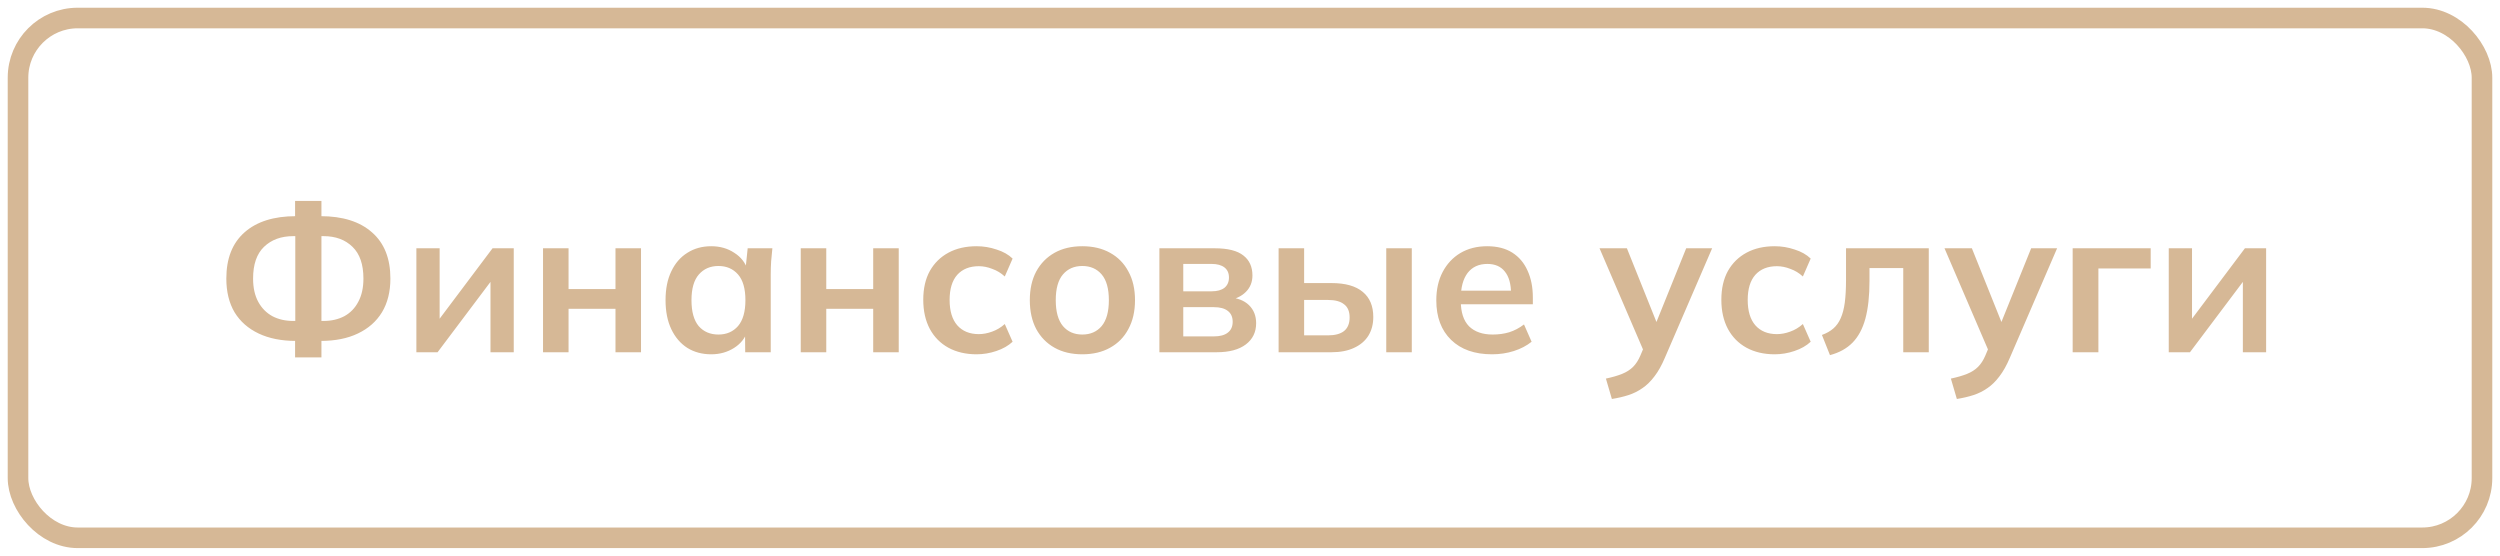
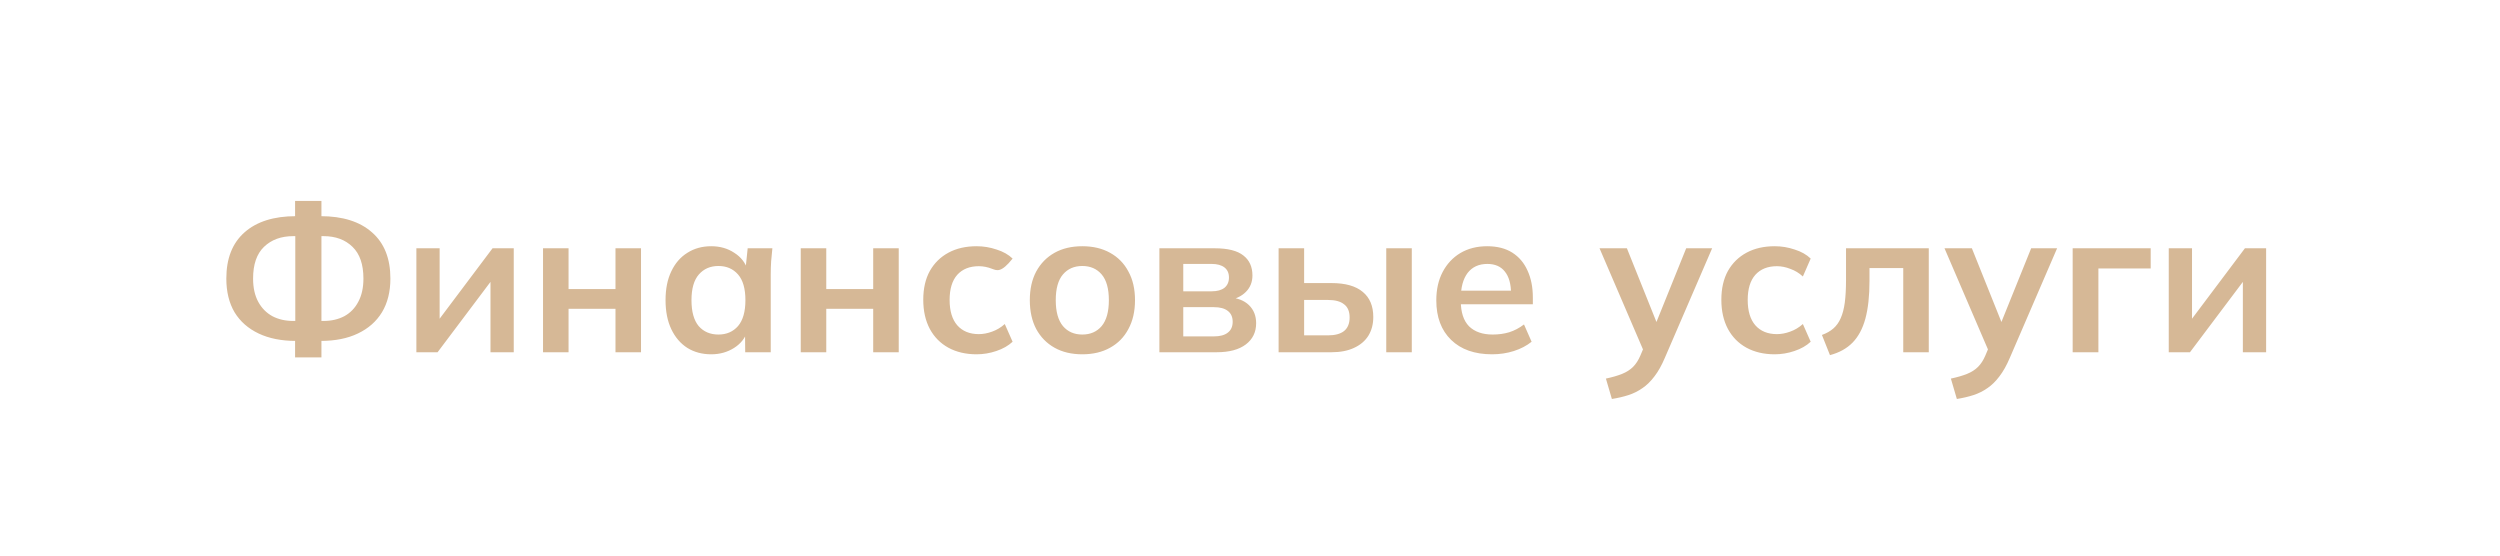
<svg xmlns="http://www.w3.org/2000/svg" viewBox="0 0 218.6 48.6" fill="none">
-   <path d="M25.802 31.25V29.378L26.378 29.81H25.874C24.614 29.81 23.528 29.594 22.616 29.162C21.704 28.73 21.002 28.112 20.51 27.308C20.03 26.492 19.79 25.508 19.79 24.356C19.79 22.604 20.318 21.26 21.374 20.324C22.442 19.376 23.942 18.902 25.874 18.902H26.378L25.802 19.334V17.57H28.106V19.334L27.53 18.902H28.034C29.966 18.902 31.466 19.376 32.534 20.324C33.602 21.26 34.136 22.604 34.136 24.356C34.136 25.508 33.89 26.492 33.398 27.308C32.906 28.112 32.204 28.73 31.292 29.162C30.392 29.594 29.306 29.81 28.034 29.81H27.53L28.106 29.378V31.25H25.802ZM25.82 28.46V20.252L26.306 20.648H25.64C24.584 20.648 23.732 20.96 23.084 21.584C22.448 22.196 22.13 23.12 22.13 24.356C22.13 25.16 22.28 25.838 22.58 26.39C22.88 26.942 23.294 27.362 23.822 27.65C24.35 27.926 24.956 28.064 25.64 28.064H26.306L25.82 28.46ZM28.106 28.46L27.602 28.064H28.286C28.97 28.064 29.576 27.926 30.104 27.65C30.632 27.362 31.04 26.942 31.328 26.39C31.628 25.838 31.778 25.16 31.778 24.356C31.778 23.12 31.46 22.196 30.824 21.584C30.188 20.96 29.342 20.648 28.286 20.648H27.602L28.106 20.252V28.46ZM36.408 30.8V21.71H38.442V28.586H37.902L43.068 21.71H44.922V30.8H42.888V23.906H43.446L38.262 30.8H36.408ZM47.482 30.8V21.71H49.714V25.274H53.818V21.71H56.05V30.8H53.818V27.002H49.714V30.8H47.482ZM62.191 30.98C61.399 30.98 60.703 30.794 60.103 30.422C59.503 30.038 59.035 29.492 58.699 28.784C58.363 28.076 58.195 27.23 58.195 26.246C58.195 25.262 58.363 24.422 58.699 23.726C59.035 23.018 59.503 22.478 60.103 22.106C60.703 21.722 61.399 21.53 62.191 21.53C62.959 21.53 63.631 21.722 64.207 22.106C64.795 22.478 65.185 22.982 65.377 23.618H65.179L65.377 21.71H67.537C67.501 22.082 67.465 22.46 67.429 22.844C67.405 23.228 67.393 23.606 67.393 23.978V30.8H65.161L65.143 28.928H65.359C65.167 29.552 64.777 30.05 64.189 30.422C63.601 30.794 62.935 30.98 62.191 30.98ZM62.821 29.252C63.529 29.252 64.099 29.006 64.531 28.514C64.963 28.01 65.179 27.254 65.179 26.246C65.179 25.238 64.963 24.488 64.531 23.996C64.099 23.504 63.529 23.258 62.821 23.258C62.113 23.258 61.543 23.504 61.111 23.996C60.679 24.488 60.463 25.238 60.463 26.246C60.463 27.254 60.673 28.01 61.093 28.514C61.525 29.006 62.101 29.252 62.821 29.252ZM70.017 30.8V21.71H72.249V25.274H76.353V21.71H78.585V30.8H76.353V27.002H72.249V30.8H70.017ZM85.392 30.98C84.456 30.98 83.634 30.788 82.926 30.404C82.23 30.02 81.69 29.474 81.306 28.766C80.922 28.046 80.73 27.194 80.73 26.21C80.73 25.226 80.922 24.386 81.306 23.69C81.702 22.994 82.248 22.46 82.944 22.088C83.64 21.716 84.456 21.53 85.392 21.53C85.992 21.53 86.574 21.626 87.138 21.818C87.714 21.998 88.182 22.262 88.542 22.61L87.858 24.176C87.534 23.876 87.168 23.654 86.76 23.51C86.364 23.354 85.974 23.276 85.59 23.276C84.786 23.276 84.156 23.528 83.7 24.032C83.256 24.536 83.034 25.268 83.034 26.228C83.034 27.188 83.256 27.926 83.7 28.442C84.156 28.958 84.786 29.216 85.59 29.216C85.962 29.216 86.346 29.144 86.742 29C87.15 28.856 87.522 28.634 87.858 28.334L88.542 29.882C88.17 30.23 87.696 30.5 87.12 30.692C86.556 30.884 85.98 30.98 85.392 30.98ZM94.637 30.98C93.701 30.98 92.891 30.788 92.207 30.404C91.523 30.02 90.989 29.474 90.605 28.766C90.233 28.058 90.047 27.218 90.047 26.246C90.047 25.274 90.233 24.44 90.605 23.744C90.989 23.036 91.523 22.49 92.207 22.106C92.891 21.722 93.701 21.53 94.637 21.53C95.572 21.53 96.383 21.722 97.067 22.106C97.763 22.49 98.297 23.036 98.669 23.744C99.053 24.44 99.245 25.274 99.245 26.246C99.245 27.218 99.053 28.058 98.669 28.766C98.297 29.474 97.763 30.02 97.067 30.404C96.383 30.788 95.572 30.98 94.637 30.98ZM94.637 29.252C95.345 29.252 95.909 29.006 96.329 28.514C96.749 28.01 96.959 27.254 96.959 26.246C96.959 25.238 96.749 24.488 96.329 23.996C95.909 23.504 95.345 23.258 94.637 23.258C93.929 23.258 93.365 23.504 92.945 23.996C92.525 24.488 92.315 25.238 92.315 26.246C92.315 27.254 92.525 28.01 92.945 28.514C93.365 29.006 93.929 29.252 94.637 29.252ZM101.377 30.8V21.71H106.219C107.359 21.71 108.193 21.92 108.721 22.34C109.249 22.748 109.513 23.33 109.513 24.086C109.513 24.662 109.321 25.142 108.937 25.526C108.553 25.91 108.043 26.15 107.407 26.246V25.994C108.187 26.042 108.787 26.27 109.207 26.678C109.627 27.086 109.837 27.614 109.837 28.262C109.837 29.042 109.537 29.66 108.937 30.116C108.337 30.572 107.485 30.8 106.381 30.8H101.377ZM103.465 29.414H106.147C106.675 29.414 107.077 29.306 107.353 29.09C107.641 28.874 107.785 28.556 107.785 28.136C107.785 27.716 107.641 27.398 107.353 27.182C107.077 26.966 106.675 26.858 106.147 26.858H103.465V29.414ZM103.465 25.472H105.949C106.429 25.472 106.801 25.37 107.065 25.166C107.329 24.95 107.461 24.65 107.461 24.266C107.461 23.882 107.329 23.588 107.065 23.384C106.801 23.18 106.429 23.078 105.949 23.078H103.465V25.472ZM111.801 30.8V21.71H114.033V24.752H116.426C117.639 24.752 118.55 25.01 119.163 25.526C119.774 26.03 120.08 26.762 120.08 27.722C120.08 28.346 119.936 28.892 119.648 29.36C119.36 29.816 118.94 30.17 118.389 30.422C117.848 30.674 117.194 30.8 116.426 30.8H111.801ZM114.033 29.324H116.12C116.732 29.324 117.2 29.198 117.524 28.946C117.848 28.682 118.011 28.286 118.011 27.758C118.011 27.23 117.848 26.846 117.524 26.606C117.212 26.354 116.744 26.228 116.12 26.228H114.033V29.324ZM121.214 30.8V21.71H123.447V30.8H121.214ZM130.467 30.98C128.944 30.98 127.75 30.56 126.886 29.72C126.022 28.88 125.59 27.728 125.59 26.264C125.59 25.316 125.775 24.488 126.147 23.78C126.52 23.072 127.036 22.52 127.696 22.124C128.368 21.728 129.148 21.53 130.036 21.53C130.912 21.53 131.644 21.716 132.232 22.088C132.82 22.46 133.264 22.982 133.564 23.654C133.876 24.326 134.032 25.112 134.032 26.012V26.606H127.408V25.418H132.43L132.124 25.67C132.124 24.83 131.943 24.188 131.583 23.744C131.235 23.3 130.726 23.078 130.054 23.078C129.31 23.078 128.734 23.342 128.325 23.87C127.929 24.398 127.732 25.136 127.732 26.084V26.318C127.732 27.302 127.972 28.04 128.452 28.532C128.944 29.012 129.634 29.252 130.522 29.252C131.038 29.252 131.518 29.186 131.961 29.054C132.418 28.91 132.85 28.682 133.258 28.37L133.924 29.882C133.492 30.23 132.976 30.5 132.376 30.692C131.776 30.884 131.14 30.98 130.467 30.98ZM140.943 34.886L140.42 33.104C140.985 32.984 141.458 32.846 141.842 32.69C142.226 32.534 142.544 32.33 142.797 32.078C143.048 31.826 143.258 31.502 143.427 31.106L143.877 30.044L143.823 30.926L139.863 21.71H142.256L145.1 28.802H144.579L147.441 21.71H149.709L145.568 31.304C145.293 31.952 144.992 32.486 144.668 32.906C144.344 33.338 143.996 33.68 143.624 33.932C143.252 34.196 142.844 34.4 142.401 34.544C141.956 34.688 141.47 34.802 140.943 34.886ZM155.177 30.98C154.241 30.98 153.419 30.788 152.711 30.404C152.015 30.02 151.475 29.474 151.091 28.766C150.707 28.046 150.515 27.194 150.515 26.21C150.515 25.226 150.707 24.386 151.091 23.69C151.487 22.994 152.033 22.46 152.729 22.088C153.425 21.716 154.241 21.53 155.177 21.53C155.777 21.53 156.359 21.626 156.923 21.818C157.499 21.998 157.967 22.262 158.327 22.61L157.643 24.176C157.319 23.876 156.953 23.654 156.545 23.51C156.149 23.354 155.759 23.276 155.375 23.276C154.571 23.276 153.941 23.528 153.485 24.032C153.041 24.536 152.819 25.268 152.819 26.228C152.819 27.188 153.041 27.926 153.485 28.442C153.941 28.958 154.571 29.216 155.375 29.216C155.747 29.216 156.131 29.144 156.527 29C156.935 28.856 157.307 28.634 157.643 28.334L158.327 29.882C157.955 30.23 157.481 30.5 156.905 30.692C156.341 30.884 155.765 30.98 155.177 30.98ZM160.012 31.052L159.31 29.288C159.706 29.144 160.036 28.958 160.3 28.73C160.576 28.49 160.792 28.19 160.948 27.83C161.116 27.458 161.236 27.002 161.308 26.462C161.38 25.91 161.416 25.256 161.416 24.5V21.71H168.652V30.8H166.42V23.438H163.468V24.572C163.468 25.88 163.348 26.978 163.108 27.866C162.868 28.742 162.496 29.438 161.992 29.954C161.488 30.47 160.828 30.836 160.012 31.052ZM171.107 34.886L170.585 33.104C171.149 32.984 171.622 32.846 172.006 32.69C172.39 32.534 172.708 32.33 172.961 32.078C173.213 31.826 173.422 31.502 173.591 31.106L174.041 30.044L173.987 30.926L170.027 21.71H172.421L175.264 28.802H174.743L177.605 21.71H179.873L175.733 31.304C175.457 31.952 175.156 32.486 174.832 32.906C174.508 33.338 174.16 33.68 173.788 33.932C173.416 34.196 173.008 34.4 172.565 34.544C172.121 34.688 171.634 34.802 171.107 34.886ZM181.234 30.8V21.71H188.056V23.474H183.484V30.8H181.234ZM189.636 30.8V21.71H191.67V28.586H191.131L196.296 21.71H198.15V30.8H196.116V23.906H196.674L191.491 30.8H189.636Z" fill="#D6B896" />
-   <rect x="1.575" y="1.575" width="215.45" height="45.45" rx="5.221" stroke="#D6B896" stroke-width="1.8" />
+   <path d="M25.802 31.25V29.378L26.378 29.81H25.874C24.614 29.81 23.528 29.594 22.616 29.162C21.704 28.73 21.002 28.112 20.51 27.308C20.03 26.492 19.79 25.508 19.79 24.356C19.79 22.604 20.318 21.26 21.374 20.324C22.442 19.376 23.942 18.902 25.874 18.902H26.378L25.802 19.334V17.57H28.106V19.334L27.53 18.902H28.034C29.966 18.902 31.466 19.376 32.534 20.324C33.602 21.26 34.136 22.604 34.136 24.356C34.136 25.508 33.89 26.492 33.398 27.308C32.906 28.112 32.204 28.73 31.292 29.162C30.392 29.594 29.306 29.81 28.034 29.81H27.53L28.106 29.378V31.25H25.802ZM25.82 28.46V20.252L26.306 20.648H25.64C24.584 20.648 23.732 20.96 23.084 21.584C22.448 22.196 22.13 23.12 22.13 24.356C22.13 25.16 22.28 25.838 22.58 26.39C22.88 26.942 23.294 27.362 23.822 27.65C24.35 27.926 24.956 28.064 25.64 28.064H26.306L25.82 28.46ZM28.106 28.46L27.602 28.064H28.286C28.97 28.064 29.576 27.926 30.104 27.65C30.632 27.362 31.04 26.942 31.328 26.39C31.628 25.838 31.778 25.16 31.778 24.356C31.778 23.12 31.46 22.196 30.824 21.584C30.188 20.96 29.342 20.648 28.286 20.648H27.602L28.106 20.252V28.46ZM36.408 30.8V21.71H38.442V28.586H37.902L43.068 21.71H44.922V30.8H42.888V23.906H43.446L38.262 30.8H36.408ZM47.482 30.8V21.71H49.714V25.274H53.818V21.71H56.05V30.8H53.818V27.002H49.714V30.8H47.482ZM62.191 30.98C61.399 30.98 60.703 30.794 60.103 30.422C59.503 30.038 59.035 29.492 58.699 28.784C58.363 28.076 58.195 27.23 58.195 26.246C58.195 25.262 58.363 24.422 58.699 23.726C59.035 23.018 59.503 22.478 60.103 22.106C60.703 21.722 61.399 21.53 62.191 21.53C62.959 21.53 63.631 21.722 64.207 22.106C64.795 22.478 65.185 22.982 65.377 23.618H65.179L65.377 21.71H67.537C67.501 22.082 67.465 22.46 67.429 22.844C67.405 23.228 67.393 23.606 67.393 23.978V30.8H65.161L65.143 28.928H65.359C65.167 29.552 64.777 30.05 64.189 30.422C63.601 30.794 62.935 30.98 62.191 30.98ZM62.821 29.252C63.529 29.252 64.099 29.006 64.531 28.514C64.963 28.01 65.179 27.254 65.179 26.246C65.179 25.238 64.963 24.488 64.531 23.996C64.099 23.504 63.529 23.258 62.821 23.258C62.113 23.258 61.543 23.504 61.111 23.996C60.679 24.488 60.463 25.238 60.463 26.246C60.463 27.254 60.673 28.01 61.093 28.514C61.525 29.006 62.101 29.252 62.821 29.252ZM70.017 30.8V21.71H72.249V25.274H76.353V21.71H78.585V30.8H76.353V27.002H72.249V30.8H70.017ZM85.392 30.98C84.456 30.98 83.634 30.788 82.926 30.404C82.23 30.02 81.69 29.474 81.306 28.766C80.922 28.046 80.73 27.194 80.73 26.21C80.73 25.226 80.922 24.386 81.306 23.69C81.702 22.994 82.248 22.46 82.944 22.088C83.64 21.716 84.456 21.53 85.392 21.53C85.992 21.53 86.574 21.626 87.138 21.818C87.714 21.998 88.182 22.262 88.542 22.61C87.534 23.876 87.168 23.654 86.76 23.51C86.364 23.354 85.974 23.276 85.59 23.276C84.786 23.276 84.156 23.528 83.7 24.032C83.256 24.536 83.034 25.268 83.034 26.228C83.034 27.188 83.256 27.926 83.7 28.442C84.156 28.958 84.786 29.216 85.59 29.216C85.962 29.216 86.346 29.144 86.742 29C87.15 28.856 87.522 28.634 87.858 28.334L88.542 29.882C88.17 30.23 87.696 30.5 87.12 30.692C86.556 30.884 85.98 30.98 85.392 30.98ZM94.637 30.98C93.701 30.98 92.891 30.788 92.207 30.404C91.523 30.02 90.989 29.474 90.605 28.766C90.233 28.058 90.047 27.218 90.047 26.246C90.047 25.274 90.233 24.44 90.605 23.744C90.989 23.036 91.523 22.49 92.207 22.106C92.891 21.722 93.701 21.53 94.637 21.53C95.572 21.53 96.383 21.722 97.067 22.106C97.763 22.49 98.297 23.036 98.669 23.744C99.053 24.44 99.245 25.274 99.245 26.246C99.245 27.218 99.053 28.058 98.669 28.766C98.297 29.474 97.763 30.02 97.067 30.404C96.383 30.788 95.572 30.98 94.637 30.98ZM94.637 29.252C95.345 29.252 95.909 29.006 96.329 28.514C96.749 28.01 96.959 27.254 96.959 26.246C96.959 25.238 96.749 24.488 96.329 23.996C95.909 23.504 95.345 23.258 94.637 23.258C93.929 23.258 93.365 23.504 92.945 23.996C92.525 24.488 92.315 25.238 92.315 26.246C92.315 27.254 92.525 28.01 92.945 28.514C93.365 29.006 93.929 29.252 94.637 29.252ZM101.377 30.8V21.71H106.219C107.359 21.71 108.193 21.92 108.721 22.34C109.249 22.748 109.513 23.33 109.513 24.086C109.513 24.662 109.321 25.142 108.937 25.526C108.553 25.91 108.043 26.15 107.407 26.246V25.994C108.187 26.042 108.787 26.27 109.207 26.678C109.627 27.086 109.837 27.614 109.837 28.262C109.837 29.042 109.537 29.66 108.937 30.116C108.337 30.572 107.485 30.8 106.381 30.8H101.377ZM103.465 29.414H106.147C106.675 29.414 107.077 29.306 107.353 29.09C107.641 28.874 107.785 28.556 107.785 28.136C107.785 27.716 107.641 27.398 107.353 27.182C107.077 26.966 106.675 26.858 106.147 26.858H103.465V29.414ZM103.465 25.472H105.949C106.429 25.472 106.801 25.37 107.065 25.166C107.329 24.95 107.461 24.65 107.461 24.266C107.461 23.882 107.329 23.588 107.065 23.384C106.801 23.18 106.429 23.078 105.949 23.078H103.465V25.472ZM111.801 30.8V21.71H114.033V24.752H116.426C117.639 24.752 118.55 25.01 119.163 25.526C119.774 26.03 120.08 26.762 120.08 27.722C120.08 28.346 119.936 28.892 119.648 29.36C119.36 29.816 118.94 30.17 118.389 30.422C117.848 30.674 117.194 30.8 116.426 30.8H111.801ZM114.033 29.324H116.12C116.732 29.324 117.2 29.198 117.524 28.946C117.848 28.682 118.011 28.286 118.011 27.758C118.011 27.23 117.848 26.846 117.524 26.606C117.212 26.354 116.744 26.228 116.12 26.228H114.033V29.324ZM121.214 30.8V21.71H123.447V30.8H121.214ZM130.467 30.98C128.944 30.98 127.75 30.56 126.886 29.72C126.022 28.88 125.59 27.728 125.59 26.264C125.59 25.316 125.775 24.488 126.147 23.78C126.52 23.072 127.036 22.52 127.696 22.124C128.368 21.728 129.148 21.53 130.036 21.53C130.912 21.53 131.644 21.716 132.232 22.088C132.82 22.46 133.264 22.982 133.564 23.654C133.876 24.326 134.032 25.112 134.032 26.012V26.606H127.408V25.418H132.43L132.124 25.67C132.124 24.83 131.943 24.188 131.583 23.744C131.235 23.3 130.726 23.078 130.054 23.078C129.31 23.078 128.734 23.342 128.325 23.87C127.929 24.398 127.732 25.136 127.732 26.084V26.318C127.732 27.302 127.972 28.04 128.452 28.532C128.944 29.012 129.634 29.252 130.522 29.252C131.038 29.252 131.518 29.186 131.961 29.054C132.418 28.91 132.85 28.682 133.258 28.37L133.924 29.882C133.492 30.23 132.976 30.5 132.376 30.692C131.776 30.884 131.14 30.98 130.467 30.98ZM140.943 34.886L140.42 33.104C140.985 32.984 141.458 32.846 141.842 32.69C142.226 32.534 142.544 32.33 142.797 32.078C143.048 31.826 143.258 31.502 143.427 31.106L143.877 30.044L143.823 30.926L139.863 21.71H142.256L145.1 28.802H144.579L147.441 21.71H149.709L145.568 31.304C145.293 31.952 144.992 32.486 144.668 32.906C144.344 33.338 143.996 33.68 143.624 33.932C143.252 34.196 142.844 34.4 142.401 34.544C141.956 34.688 141.47 34.802 140.943 34.886ZM155.177 30.98C154.241 30.98 153.419 30.788 152.711 30.404C152.015 30.02 151.475 29.474 151.091 28.766C150.707 28.046 150.515 27.194 150.515 26.21C150.515 25.226 150.707 24.386 151.091 23.69C151.487 22.994 152.033 22.46 152.729 22.088C153.425 21.716 154.241 21.53 155.177 21.53C155.777 21.53 156.359 21.626 156.923 21.818C157.499 21.998 157.967 22.262 158.327 22.61L157.643 24.176C157.319 23.876 156.953 23.654 156.545 23.51C156.149 23.354 155.759 23.276 155.375 23.276C154.571 23.276 153.941 23.528 153.485 24.032C153.041 24.536 152.819 25.268 152.819 26.228C152.819 27.188 153.041 27.926 153.485 28.442C153.941 28.958 154.571 29.216 155.375 29.216C155.747 29.216 156.131 29.144 156.527 29C156.935 28.856 157.307 28.634 157.643 28.334L158.327 29.882C157.955 30.23 157.481 30.5 156.905 30.692C156.341 30.884 155.765 30.98 155.177 30.98ZM160.012 31.052L159.31 29.288C159.706 29.144 160.036 28.958 160.3 28.73C160.576 28.49 160.792 28.19 160.948 27.83C161.116 27.458 161.236 27.002 161.308 26.462C161.38 25.91 161.416 25.256 161.416 24.5V21.71H168.652V30.8H166.42V23.438H163.468V24.572C163.468 25.88 163.348 26.978 163.108 27.866C162.868 28.742 162.496 29.438 161.992 29.954C161.488 30.47 160.828 30.836 160.012 31.052ZM171.107 34.886L170.585 33.104C171.149 32.984 171.622 32.846 172.006 32.69C172.39 32.534 172.708 32.33 172.961 32.078C173.213 31.826 173.422 31.502 173.591 31.106L174.041 30.044L173.987 30.926L170.027 21.71H172.421L175.264 28.802H174.743L177.605 21.71H179.873L175.733 31.304C175.457 31.952 175.156 32.486 174.832 32.906C174.508 33.338 174.16 33.68 173.788 33.932C173.416 34.196 173.008 34.4 172.565 34.544C172.121 34.688 171.634 34.802 171.107 34.886ZM181.234 30.8V21.71H188.056V23.474H183.484V30.8H181.234ZM189.636 30.8V21.71H191.67V28.586H191.131L196.296 21.71H198.15V30.8H196.116V23.906H196.674L191.491 30.8H189.636Z" fill="#D6B896" />
</svg>